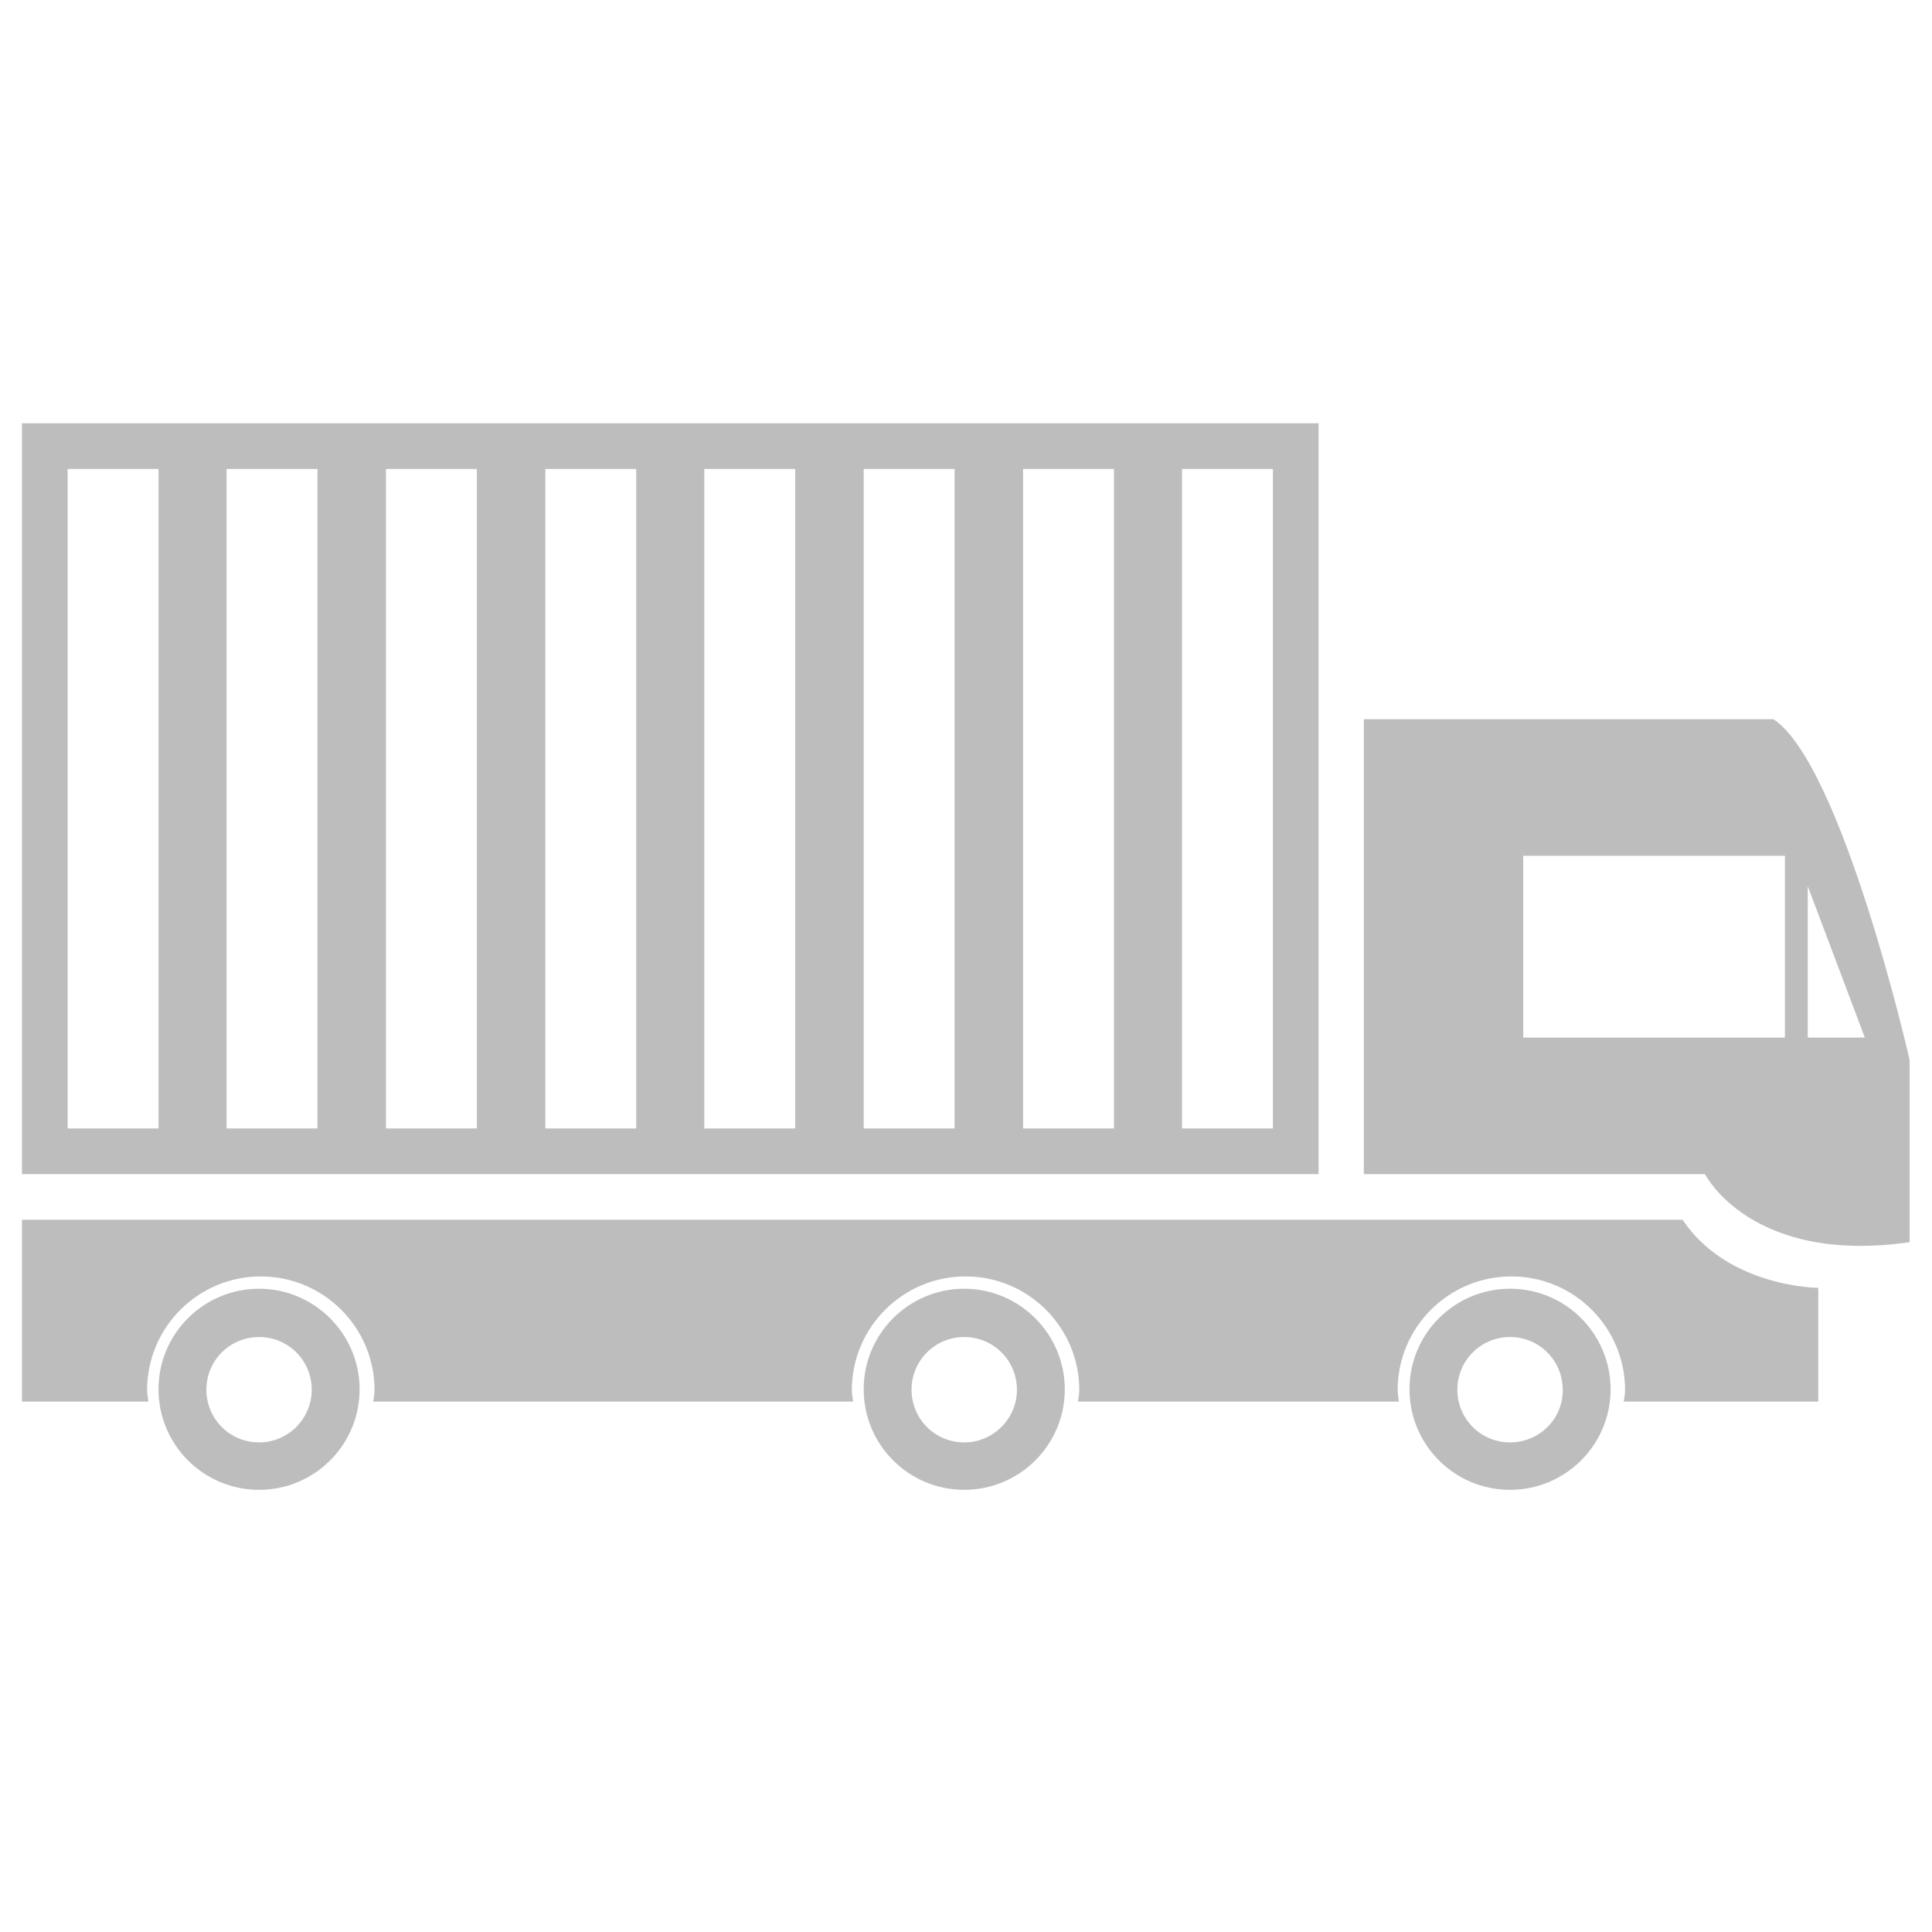
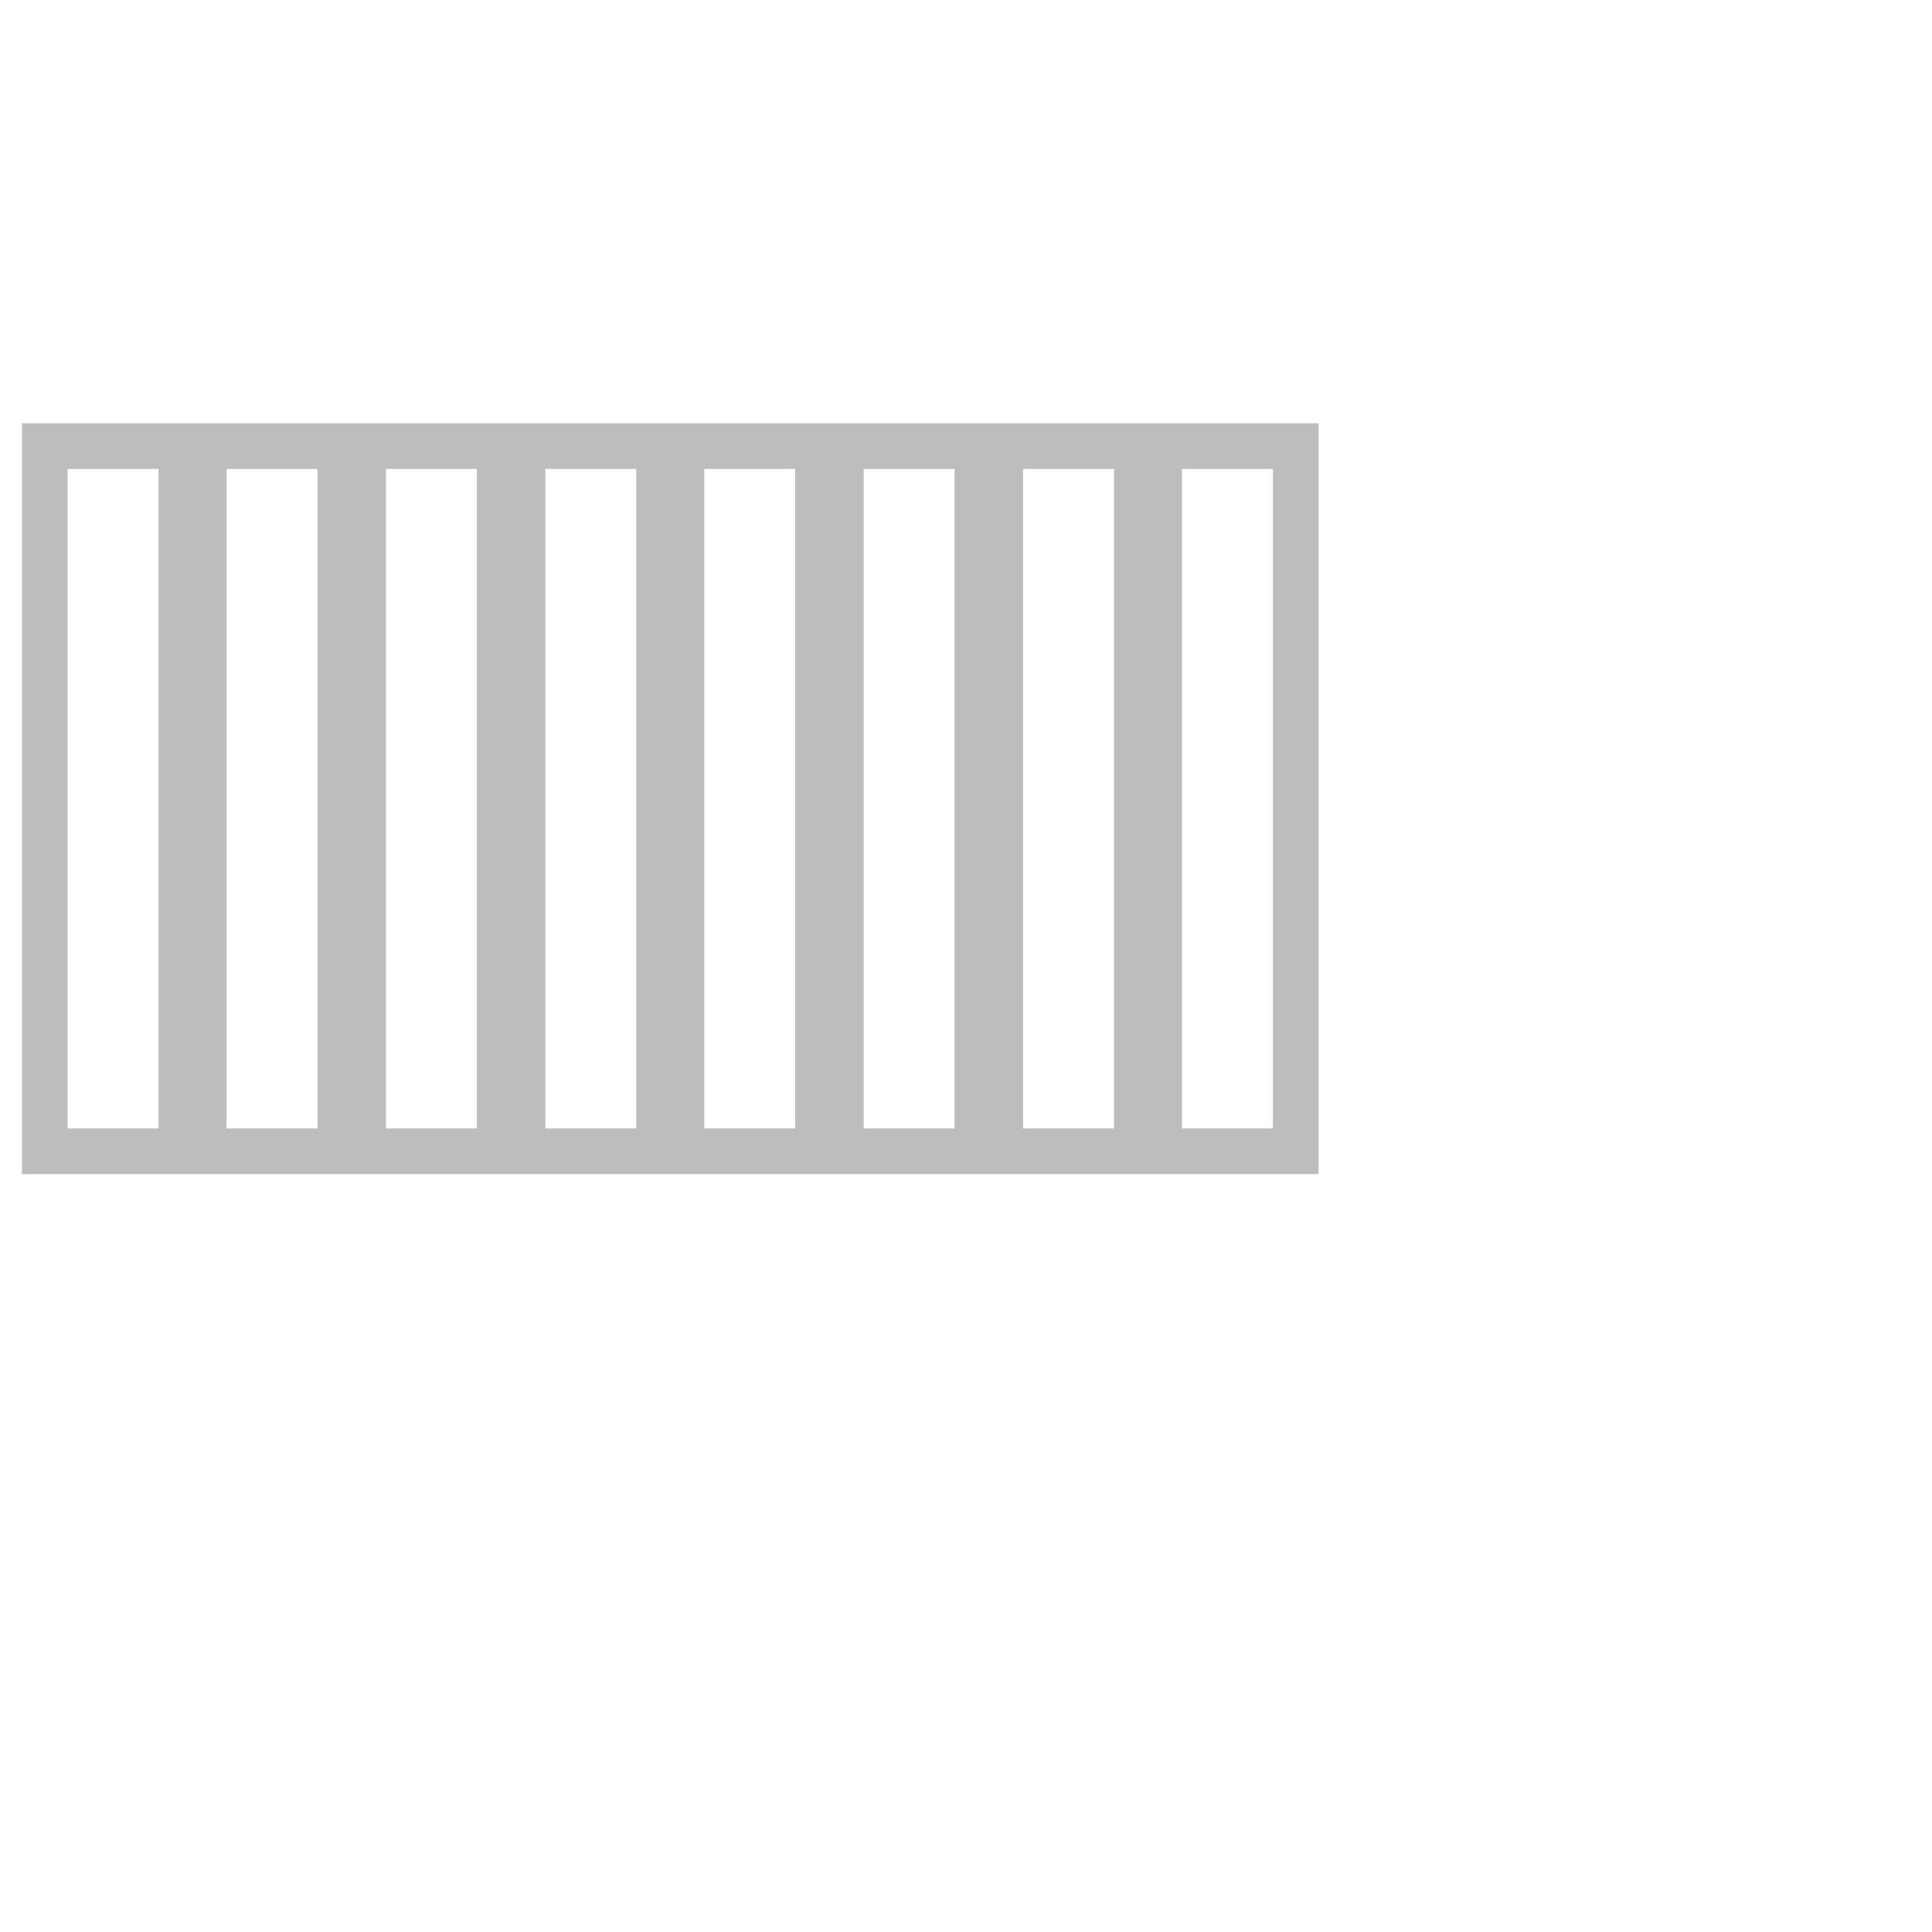
<svg xmlns="http://www.w3.org/2000/svg" version="1.1" x="0px" y="0px" viewBox="0 0 44 44" style="enable-background:new 0 0 44 44;" xml:space="preserve">
  <style type="text/css">
	.st0{fill:#616161;stroke:#616161;stroke-miterlimit:10;}
	.st1{fill:#616161;}
	.st2{fill:#FDFEFF;}
	.st3{fill:none;stroke:#616161;stroke-miterlimit:10;}
	.st4{fill:#616161;stroke:#FFFFFF;stroke-miterlimit:10;}
	.st5{fill:#FFFFFF;}
	.st6{display:none;fill:#FFFFFF;}
	.st7{display:none;fill:#616161;stroke:#FFFFFF;stroke-miterlimit:10;}
	.st8{fill:#BDBDBD;}
	.st9{fill:none;stroke:#616161;stroke-linecap:round;stroke-miterlimit:10;}
</style>
  <g id="Capa_1">
</g>
  <g id="Capa_2">
    <g id="Carga_anunciada_1_">
-       <path class="st8" d="M40.39,16.38h-9.33v10.36h7.77c0,0,1.04,2.07,4.66,1.55v-4.14C43.5,24.15,41.95,17.41,40.39,16.38z     M40.65,23.63h-5.96v-4.14h5.96V23.63z M41.17,23.63v-3.45l1.3,3.45H41.17z" />
-       <path class="st8" d="M5.9,29.35c-1.26,0-2.29,1.02-2.29,2.29c0,1.26,1.02,2.29,2.29,2.29c1.26,0,2.29-1.02,2.29-2.29    C8.19,30.38,7.16,29.35,5.9,29.35z M5.9,32.85c-0.67,0-1.2-0.54-1.2-1.2c0-0.67,0.54-1.2,1.2-1.2c0.67,0,1.2,0.54,1.2,1.2    C7.1,32.31,6.56,32.85,5.9,32.85z" />
-       <path class="st8" d="M21.96,29.35c-1.26,0-2.29,1.02-2.29,2.29c0,1.26,1.02,2.29,2.29,2.29c1.26,0,2.29-1.02,2.29-2.29    C24.25,30.38,23.22,29.35,21.96,29.35z M21.96,32.85c-0.67,0-1.2-0.54-1.2-1.2c0-0.67,0.54-1.2,1.2-1.2c0.67,0,1.2,0.54,1.2,1.2    C23.16,32.31,22.62,32.85,21.96,32.85z" />
-       <path class="st8" d="M34.39,29.35c-1.26,0-2.29,1.02-2.29,2.29c0,1.26,1.02,2.29,2.29,2.29c1.26,0,2.29-1.02,2.29-2.29    C36.68,30.38,35.66,29.35,34.39,29.35z M34.39,32.85c-0.67,0-1.2-0.54-1.2-1.2c0-0.67,0.54-1.2,1.2-1.2c0.67,0,1.2,0.54,1.2,1.2    C35.6,32.31,35.06,32.85,34.39,32.85z" />
-       <path class="st8" d="M38.32,27.78H0.5v4.14h2.88c-0.01-0.09-0.03-0.17-0.03-0.26c0-1.43,1.16-2.59,2.59-2.59s2.59,1.16,2.59,2.59    c0,0.09-0.02,0.17-0.03,0.26h10.93c-0.01-0.09-0.03-0.17-0.03-0.26c0-1.43,1.16-2.59,2.59-2.59s2.59,1.16,2.59,2.59    c0,0.09-0.02,0.17-0.03,0.26h7.31c-0.01-0.09-0.03-0.17-0.03-0.26c0-1.43,1.16-2.59,2.59-2.59s2.59,1.16,2.59,2.59    c0,0.09-0.02,0.17-0.03,0.26h4.43v-2.59C41.43,29.33,39.36,29.33,38.32,27.78z" />
      <path class="st8" d="M0.5,9.64v17.1h29.53V9.64H0.5z M3.61,25.7H1.54V10.68h2.07V25.7z M7.23,25.7H5.16V10.68h2.07V25.7z     M10.86,25.7H8.79V10.68h2.07V25.7z M14.49,25.7h-2.07V10.68h2.07V25.7z M18.11,25.7h-2.07V10.68h2.07V25.7z M21.74,25.7h-2.07    V10.68h2.07V25.7z M25.37,25.7H23.3V10.68h2.07V25.7z M28.99,25.7h-2.07V10.68h2.07V25.7z" />
    </g>
  </g>
</svg>